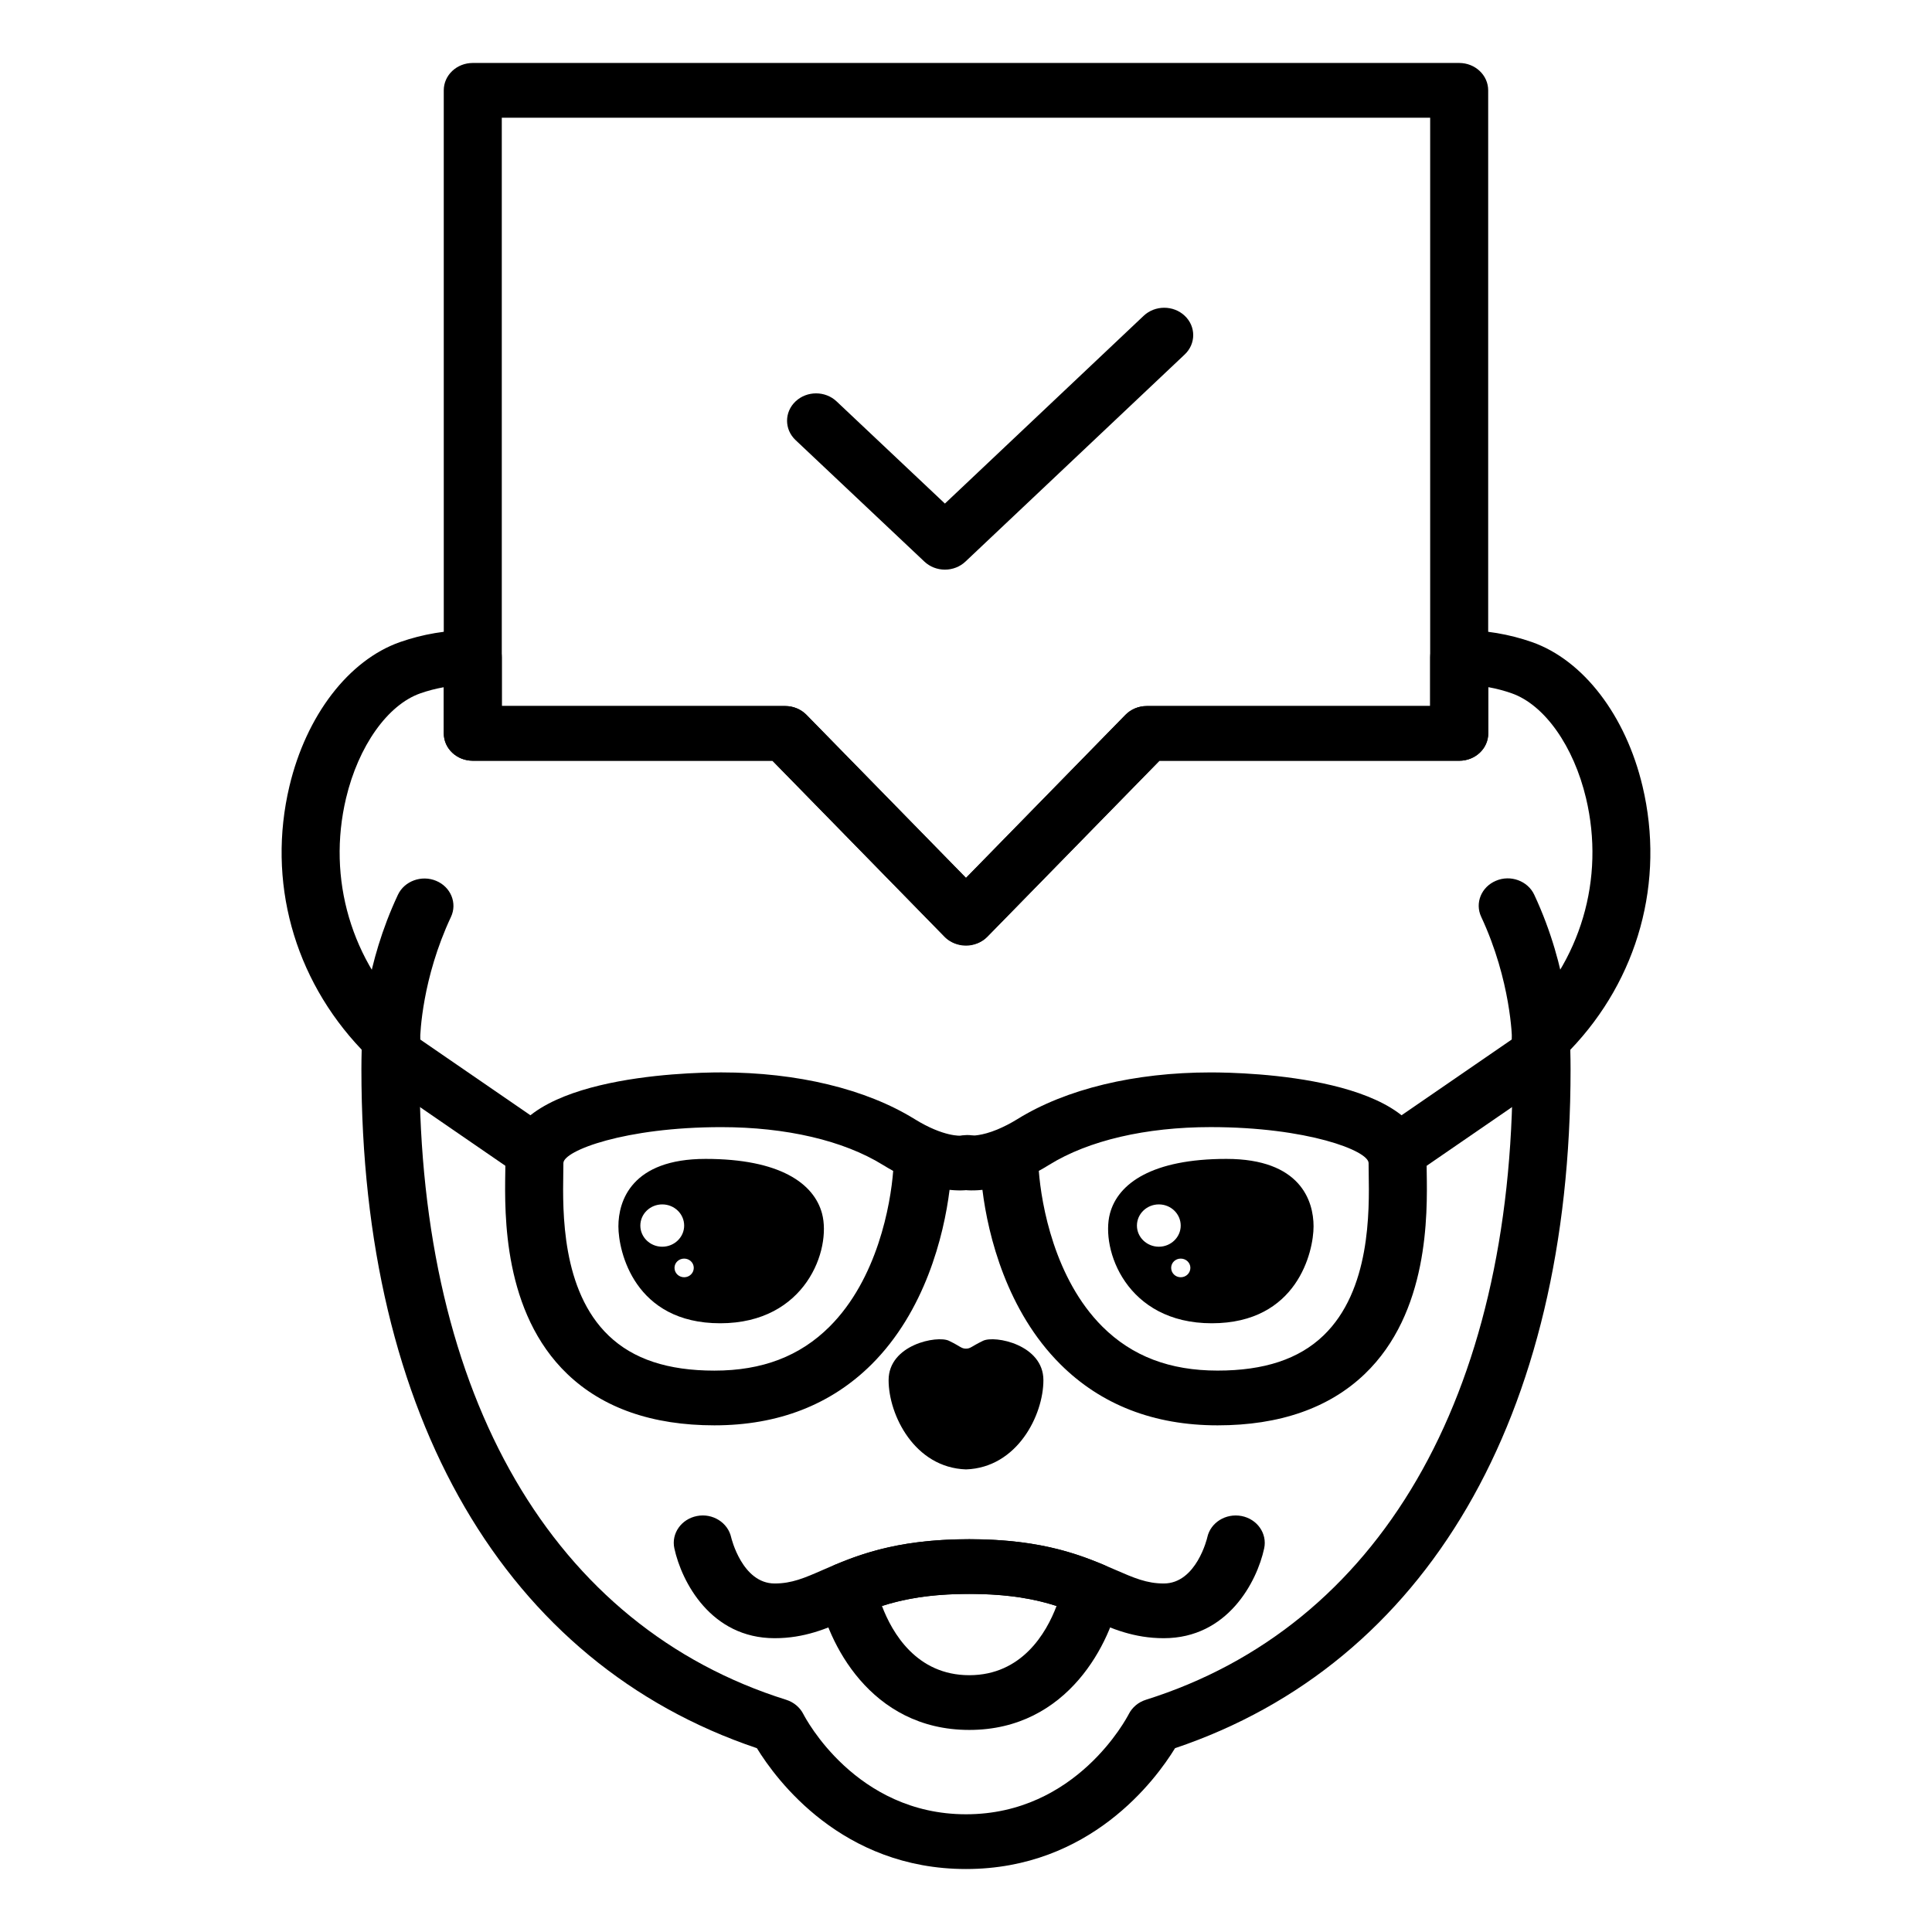
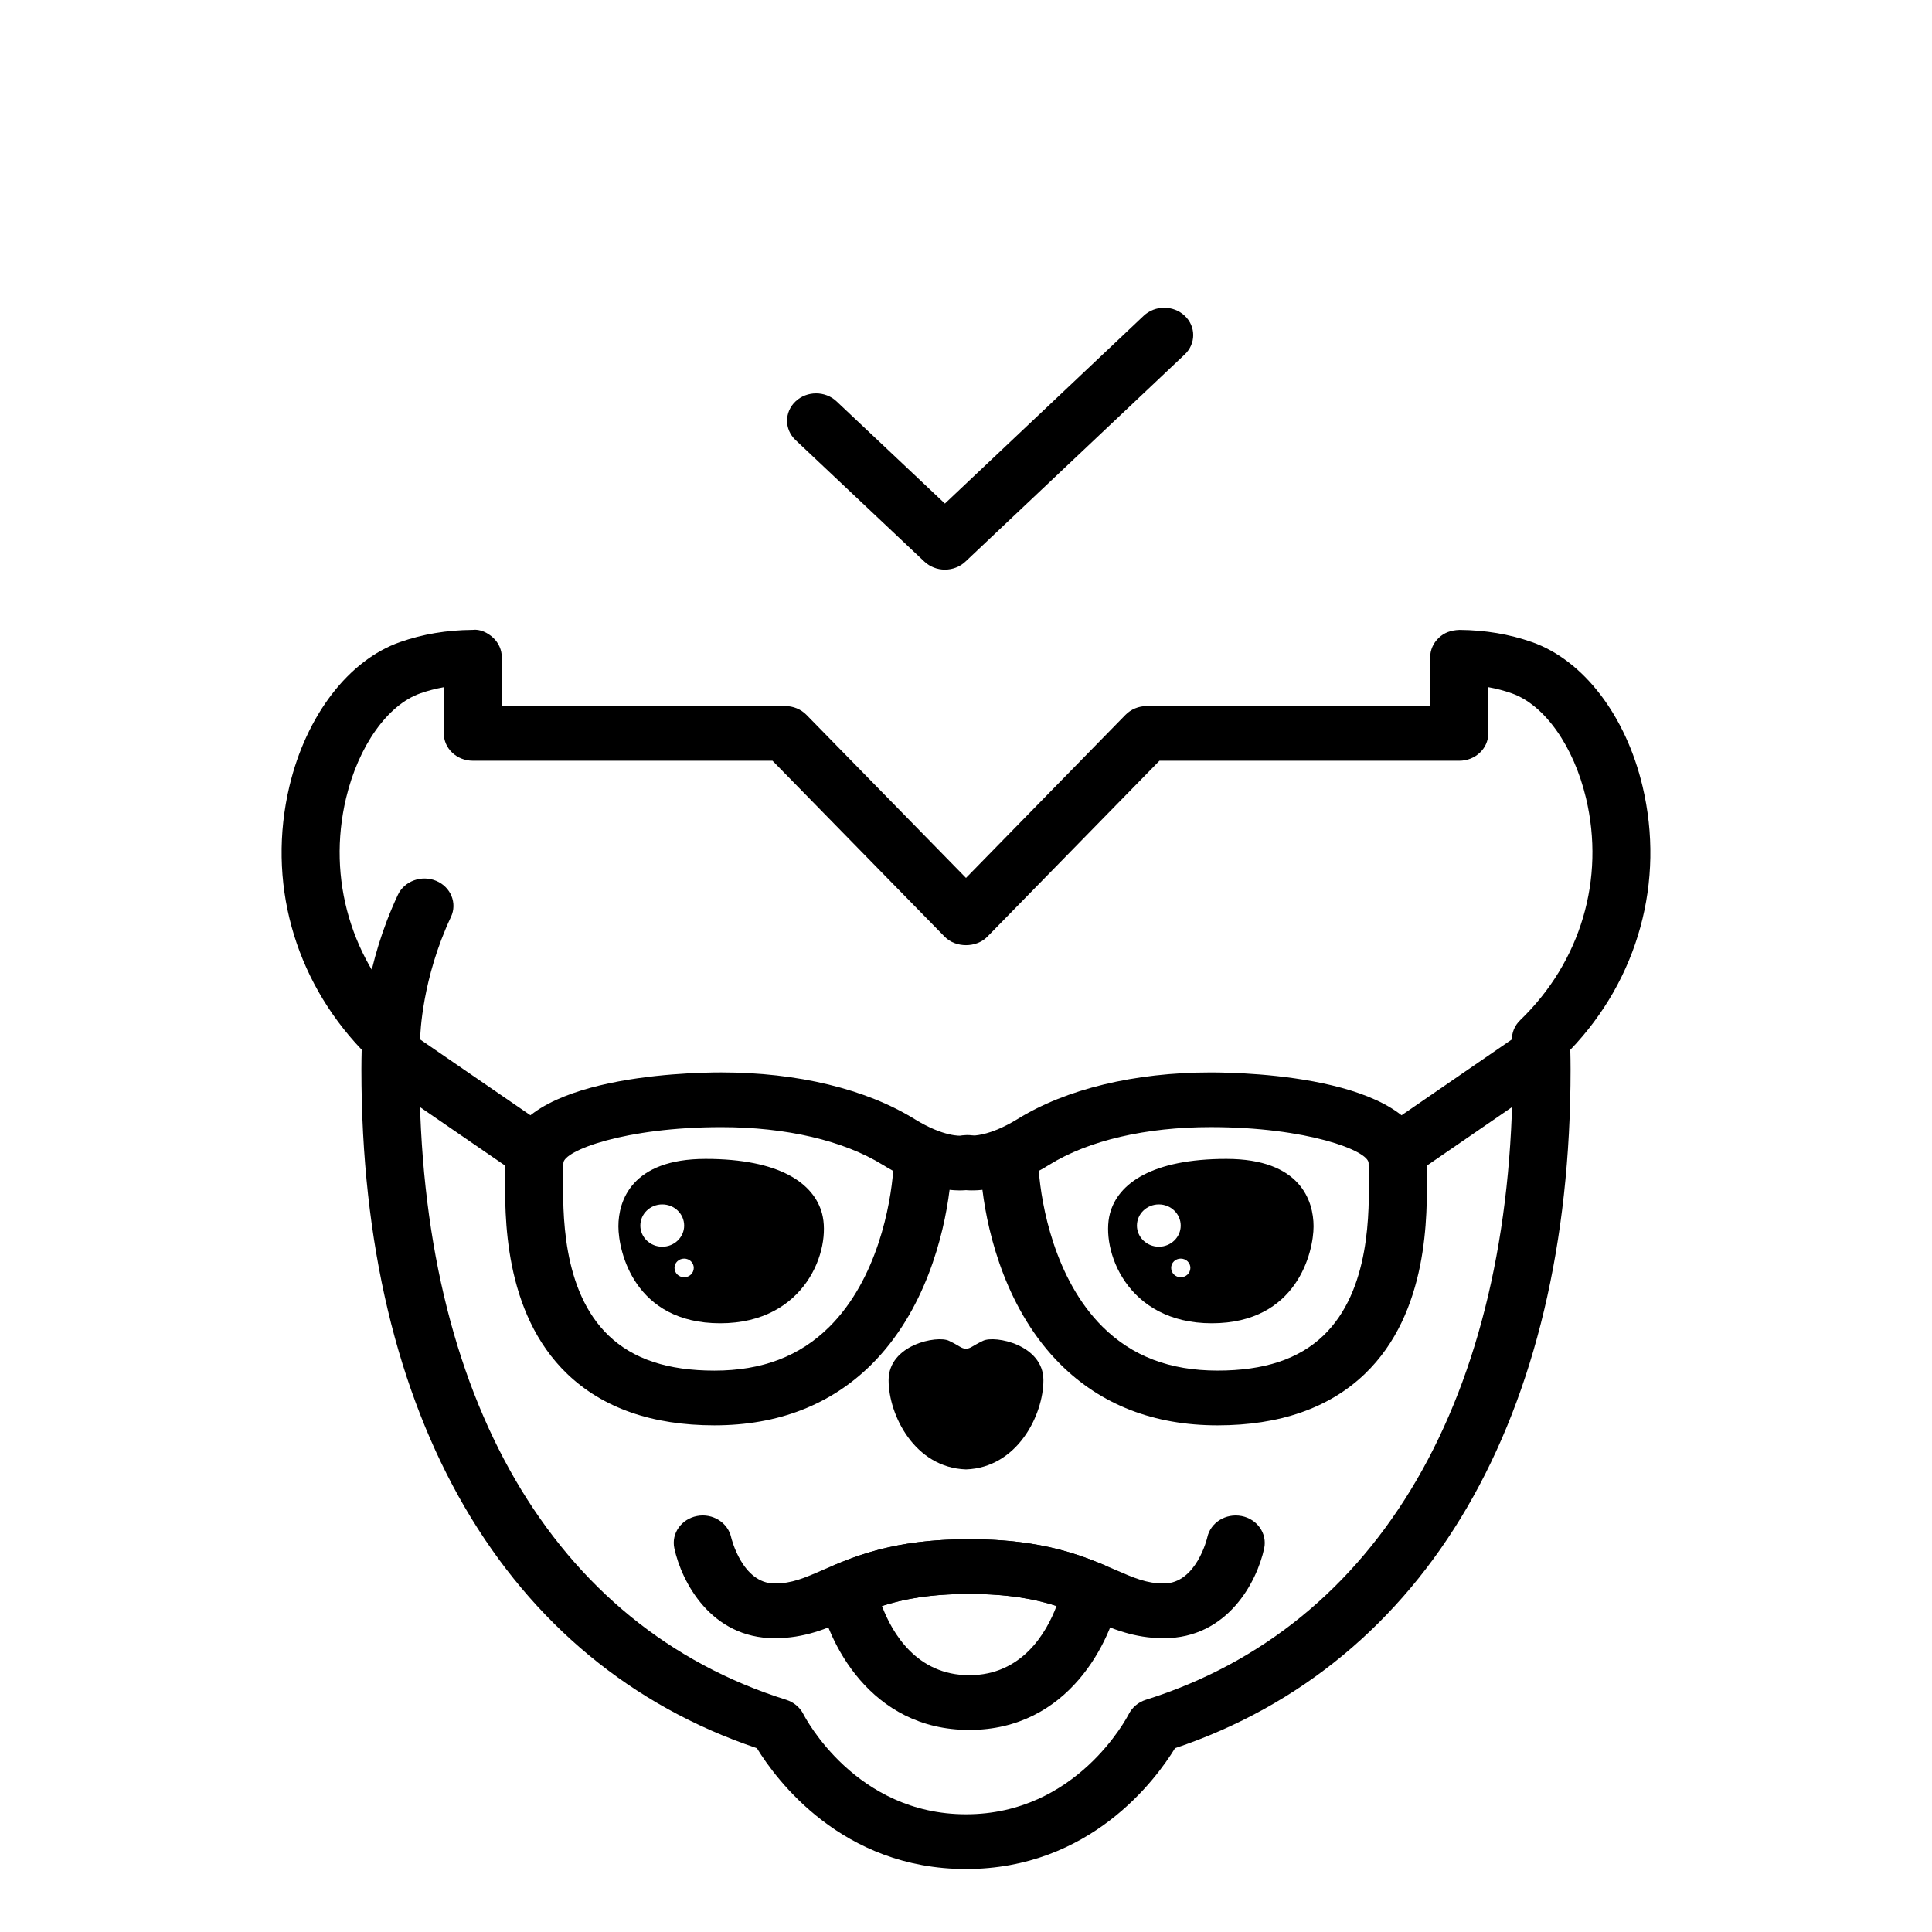
<svg xmlns="http://www.w3.org/2000/svg" fill="#000000" width="800px" height="800px" version="1.1" viewBox="144 144 512 512">
  <g>
    <path d="m394.41 294.96c-2.039 0-3.988-0.766-5.43-2.125l-34.148-32.207c-3.004-2.832-3.004-7.422 0-10.254 3.004-2.836 7.871-2.836 10.871 0l28.707 27.078 52.68-49.77c3.008-2.832 7.875-2.832 10.871 0 3.004 2.82 3.004 7.422 0 10.258l-58.113 54.891c-1.441 1.363-3.391 2.129-5.438 2.129z" />
    <path d="m400.87 602.45c-26.371 0-37.664-23.496-39.945-35.922-0.613-3.269 1.215-6.516 4.449-7.875 8.332-3.496 18.391-6.742 35.5-6.742 17.113 0 27.18 3.246 35.5 6.742 3.215 1.367 5.047 4.606 4.43 7.875-2.285 12.422-13.586 35.922-39.934 35.922zm-23.141-32.848c2.684 7.078 9.141 18.344 23.141 18.344 13.977 0 20.453-11.262 23.125-18.344-5.465-1.773-12.551-3.188-23.125-3.188-10.574-0.004-17.66 1.418-23.141 3.188z" />
    <path d="m404.52 499.32c-3.141 1.516-3.289 2.082-4.519 2.082-1.266 0-1.379-0.562-4.519-2.082-3.125-1.5-15.992 1.02-15.992 10.438 0 9.234 6.891 23.184 20.512 23.648 13.602-0.469 20.512-14.414 20.512-23.648-0.004-9.422-12.871-11.941-15.992-10.438z" />
    <path d="m452.42 578.14c-7.93 0-13.742-2.535-19.371-4.984-7.269-3.176-15.512-6.758-32.184-6.758-16.695 0-24.945 3.582-32.215 6.758-5.613 2.449-11.441 4.984-19.355 4.984-16.922 0-24.672-14.969-26.586-23.824-0.848-3.918 1.828-7.742 5.992-8.555 4.156-0.816 8.211 1.75 9.07 5.668 0.023 0.086 2.891 12.211 11.527 12.211 4.539 0 7.871-1.445 12.914-3.656 7.84-3.414 18.574-8.086 38.652-8.086 20.047 0 30.781 4.676 38.637 8.086 5.043 2.195 8.379 3.656 12.914 3.656 8.652 0 11.516-12.098 11.531-12.227 0.855-3.918 4.883-6.445 9.082-5.652 4.16 0.812 6.832 4.637 5.992 8.57-1.906 8.848-9.672 23.809-26.602 23.809z" />
    <path d="m247.65 426.68c-2.066 0-4.039-0.805-5.488-2.203-1.441-1.387-2.238-3.281-2.203-5.223 0.059-3.113 0.797-19.59 9.496-38.129 1.715-3.652 6.289-5.309 10.137-3.691 3.879 1.613 5.637 5.91 3.918 9.559-7.656 16.332-8.148 30.926-8.176 32.52-0.074 3.949-3.492 7.168-7.684 7.168z" />
-     <path d="m552.39 426.67c-4.223 0-7.664-3.203-7.688-7.199 0-0.152-0.242-15.539-8.168-32.5-1.727-3.672 0.047-7.945 3.914-9.562 3.848-1.652 8.43 0.031 10.141 3.699 9.297 19.871 9.492 37.543 9.492 38.301 0.012 4-3.637 7.019-7.691 7.262z" />
    <path d="m361.86 465.64c-2.133-8.047-11.234-14.52-30.875-14.52-19.637 0-23.102 11.164-23.102 17.875 0 6.699 4.289 25.684 26.98 25.684 22.703 0 29.488-19.605 26.996-29.039zm-48.164 3.16c0-3.113 2.606-5.621 5.809-5.621 3.199 0 5.805 2.508 5.805 5.621 0 3.074-2.609 5.594-5.805 5.594-3.203 0.004-5.809-2.516-5.809-5.594zm11.617 13.684c-1.422 0-2.562-1.102-2.562-2.492 0-1.359 1.145-2.449 2.562-2.449 1.402 0 2.543 1.094 2.543 2.449 0 1.387-1.141 2.492-2.543 2.492z" />
    <path d="m469.01 451.12c-19.637 0-28.754 6.473-30.875 14.52-2.473 9.43 4.324 29.039 27 29.039s26.973-18.984 26.973-25.684c0-6.711-3.434-17.875-23.098-17.875zm-23.711 17.68c0-3.113 2.613-5.621 5.809-5.621s5.793 2.508 5.793 5.621c0 3.074-2.602 5.594-5.793 5.594-3.195-0.004-5.809-2.516-5.809-5.594zm11.609 13.684c-1.41 0-2.535-1.102-2.535-2.492 0-1.359 1.125-2.449 2.535-2.449s2.555 1.094 2.555 2.449c0 1.387-1.145 2.492-2.555 2.492z" />
    <path d="m333.34 521.73c-16.449 0-29.562-4.574-38.984-13.594-17.039-16.32-16.625-42.32-16.453-53.438l0.031-2.465c0-22.871 47.672-24.035 57.227-24.035 20.121 0 38.309 4.387 51.203 12.363 7.777 4.816 12.281 4.418 12.395 4.402 4.156-0.863 8.047 1.672 8.949 5.594 0.902 3.91-1.926 7.809-6.086 8.641-0.707 0.141-2.805 0.469-5.977 0.125-1.535 12.324-6.566 32.184-20.637 46.219-10.781 10.734-24.801 16.188-41.668 16.188zm1.82-79.027c-25.547 0-41.855 6.258-41.855 9.531l-0.031 2.691c-0.156 10.07-0.492 31.043 12.031 43.031 6.519 6.242 15.684 9.273 28.031 9.273 12.656 0 22.633-3.809 30.5-11.652 12.699-12.664 16.188-32.379 16.867-41.273-0.902-0.492-1.812-1.031-2.766-1.613-10.418-6.438-25.625-9.988-42.777-9.988z" />
    <path d="m285.54 456.46c-1.566 0-3.148-0.453-4.516-1.387l-37.992-26.121c-3.43-2.363-4.191-6.898-1.688-10.141 2.508-3.215 7.305-3.934 10.746-1.582l37.992 26.117c3.438 2.367 4.191 6.898 1.691 10.141-1.516 1.938-3.859 2.973-6.234 2.973z" />
    <path d="m466.67 521.73c-16.879 0-30.902-5.453-41.68-16.203-14.07-14.02-19.121-33.883-20.637-46.203-3.168 0.336-5.269 0.016-5.981-0.125-4.156-0.832-6.785-4.699-5.883-8.609 0.871-3.824 4.867-6.242 8.797-5.621 0.301-0.031 2.797 0.109 7.019-1.641 0.059-0.016 0.117-0.039 0.16-0.07 1.516-0.641 3.246-1.5 5.18-2.691 12.871-7.977 31.055-12.363 51.191-12.363 9.551 0 57.227 1.16 57.227 24.035l0.031 2.481c0.176 11.105 0.586 37.121-16.445 53.426-9.422 9.012-22.535 13.586-38.98 13.586zm-47.375-67.434c0.676 8.898 4.156 28.613 16.848 41.273 7.883 7.848 17.871 11.652 30.531 11.652 12.344 0 21.52-3.031 28.035-9.273 12.504-11.984 12.176-32.945 12.012-43.031l-0.031-2.691c0-3.269-16.289-9.531-41.852-9.531-17.18 0-32.359 3.535-42.77 9.98-0.941 0.586-1.871 1.129-2.773 1.621z" />
    <path d="m514.45 456.46c-2.371 0-4.715-1.031-6.211-2.977-2.492-3.246-1.742-7.773 1.676-10.141l37.992-26.117c3.426-2.336 8.246-1.641 10.758 1.582 2.488 3.246 1.742 7.777-1.684 10.141l-37.992 26.121c-1.371 0.938-2.961 1.391-4.539 1.391z" />
    <path d="m400 639.31c-32.883 0-50.289-23.664-55.414-32.023-66.652-22.434-104.81-87.789-104.81-179.89 0-1.773 0.031-3.496 0.074-5.215-18.051-18.953-25.113-44.727-19.145-69.84 4.469-18.773 15.695-33.398 29.301-38.184 6.035-2.109 12.324-3.176 19.219-3.234 1.965-0.266 4.027 0.734 5.481 2.098 1.457 1.375 2.277 3.219 2.277 5.152v12.934h75.094c2.152 0 4.191 0.848 5.648 2.336l42.277 43.215 42.258-43.211c1.457-1.492 3.496-2.336 5.644-2.336h75.113v-12.934c0-1.941 0.828-3.777 2.281-5.152 1.441-1.359 3.141-2.004 5.465-2.098 6.906 0.059 13.199 1.125 19.234 3.234 13.602 4.785 24.836 19.426 29.293 38.199 5.992 25.211-1.152 51.102-19.145 69.852 0.047 1.699 0.074 3.43 0.074 5.184 0 92.086-38.152 157.44-104.82 179.89-5.117 8.359-22.52 32.023-55.402 32.023zm-138.39-313.19c-2.144 0.383-4.211 0.922-6.231 1.629-8.66 3.043-16.383 13.957-19.672 27.781-5.074 21.355 1.375 43.297 17.262 58.672 1.477 1.43 2.453 3.543 2.363 5.543-0.109 2.508-0.18 5.027-0.18 7.652 0 86.781 35.43 147.68 97.211 167.07 1.977 0.621 3.613 1.996 4.516 3.754 0.555 1.09 13.922 26.582 43.133 26.582 29.223 0 42.57-25.496 43.133-26.566 0.902-1.773 2.535-3.148 4.504-3.769 61.781-19.406 97.219-80.297 97.219-167.07 0-2.625-0.082-5.144-0.195-7.652-0.09-2.023 0.719-3.996 2.238-5.438 16.035-15.48 22.48-37.406 17.402-58.781-3.285-13.824-11.008-24.73-19.668-27.781-2.012-0.711-4.086-1.258-6.231-1.641v12.258c0 4.004-3.441 7.246-7.684 7.246l-79.461-0.004-45.625 46.645c-2.91 2.977-8.379 2.977-11.289 0l-45.637-46.645h-79.418c-4.254 0-7.688-3.246-7.688-7.246z" />
-     <path d="m399.98 394.6c-0.344 0-0.711-0.031-1.055-0.07-1.906-0.258-3.602-1.148-4.82-2.492l-45.402-46.43-79.41-0.004c-4.254 0-7.688-3.246-7.688-7.246l-0.004-170.42c0-4.012 3.438-7.25 7.688-7.25h261.41c4.246 0 7.684 3.246 7.684 7.25v170.42c0 4.004-3.441 7.246-7.684 7.246h-79.438l-45.625 46.645c-1.457 1.504-3.527 2.356-5.656 2.356zm-123-63.492h75.094c2.152 0 4.191 0.848 5.648 2.336l42.273 43.211 42.258-43.211c1.457-1.492 3.496-2.336 5.644-2.336h75.113v-155.91h-246.03z" />
  </g>
</svg>